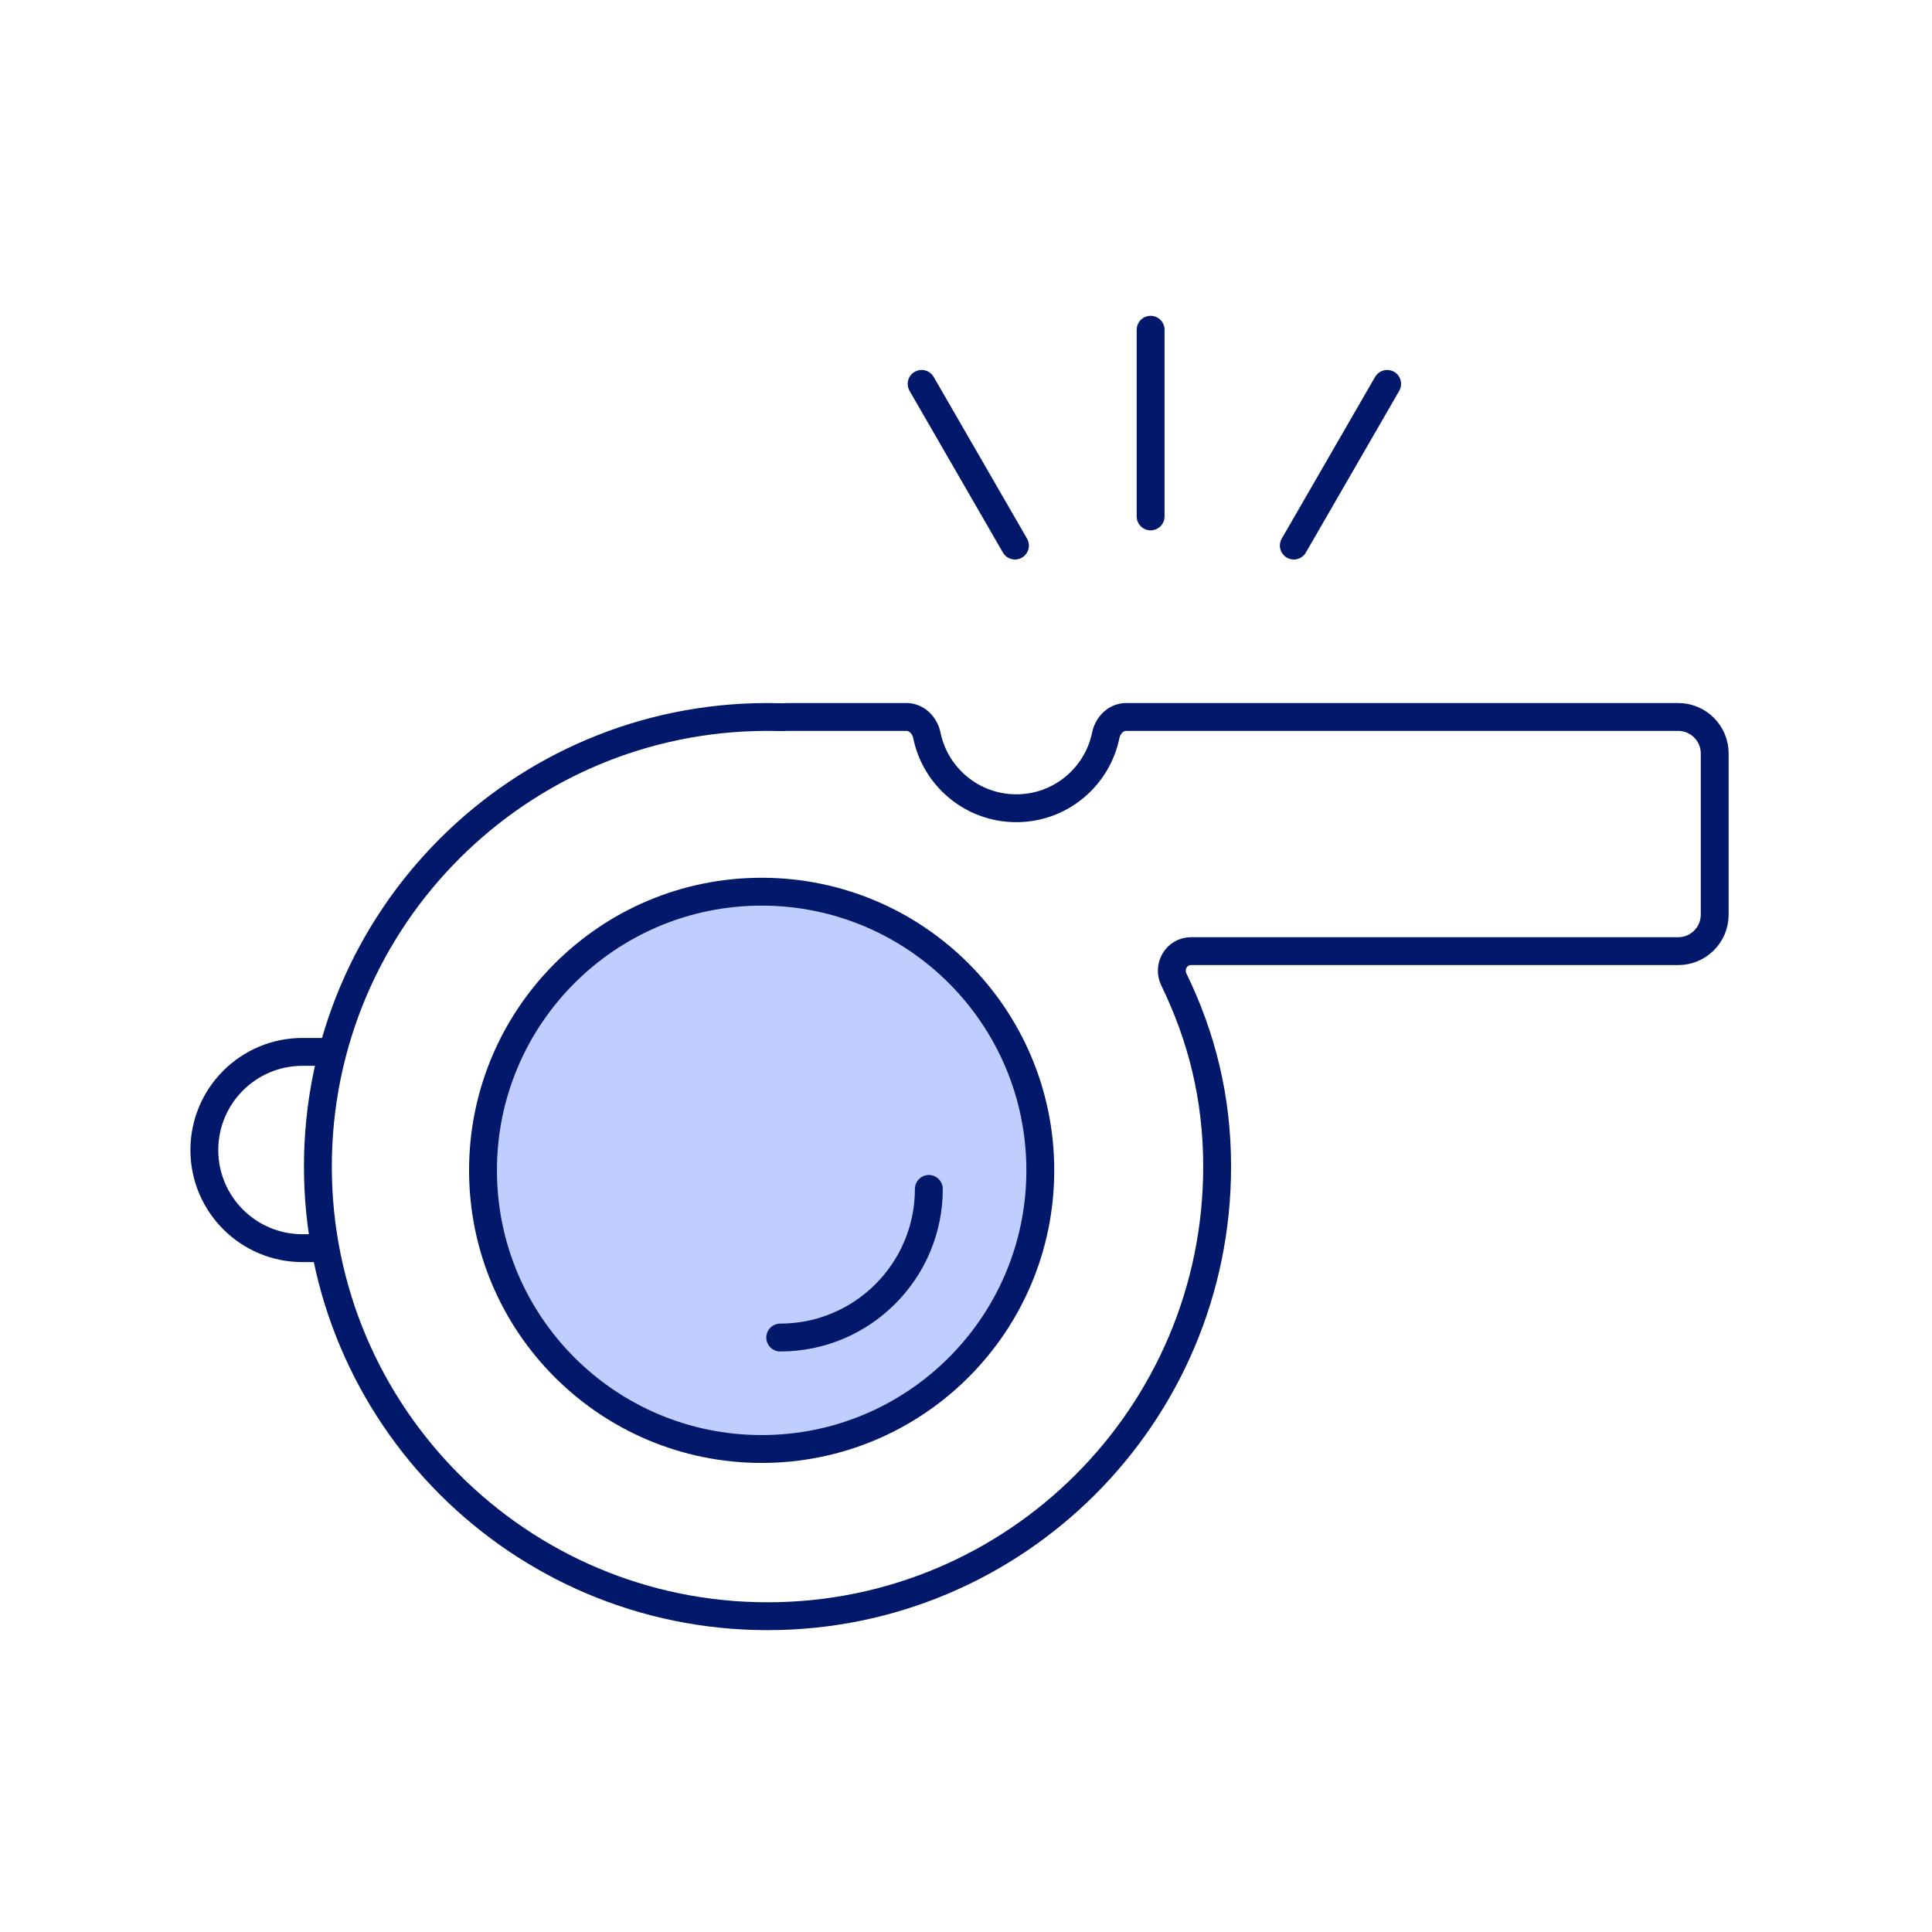
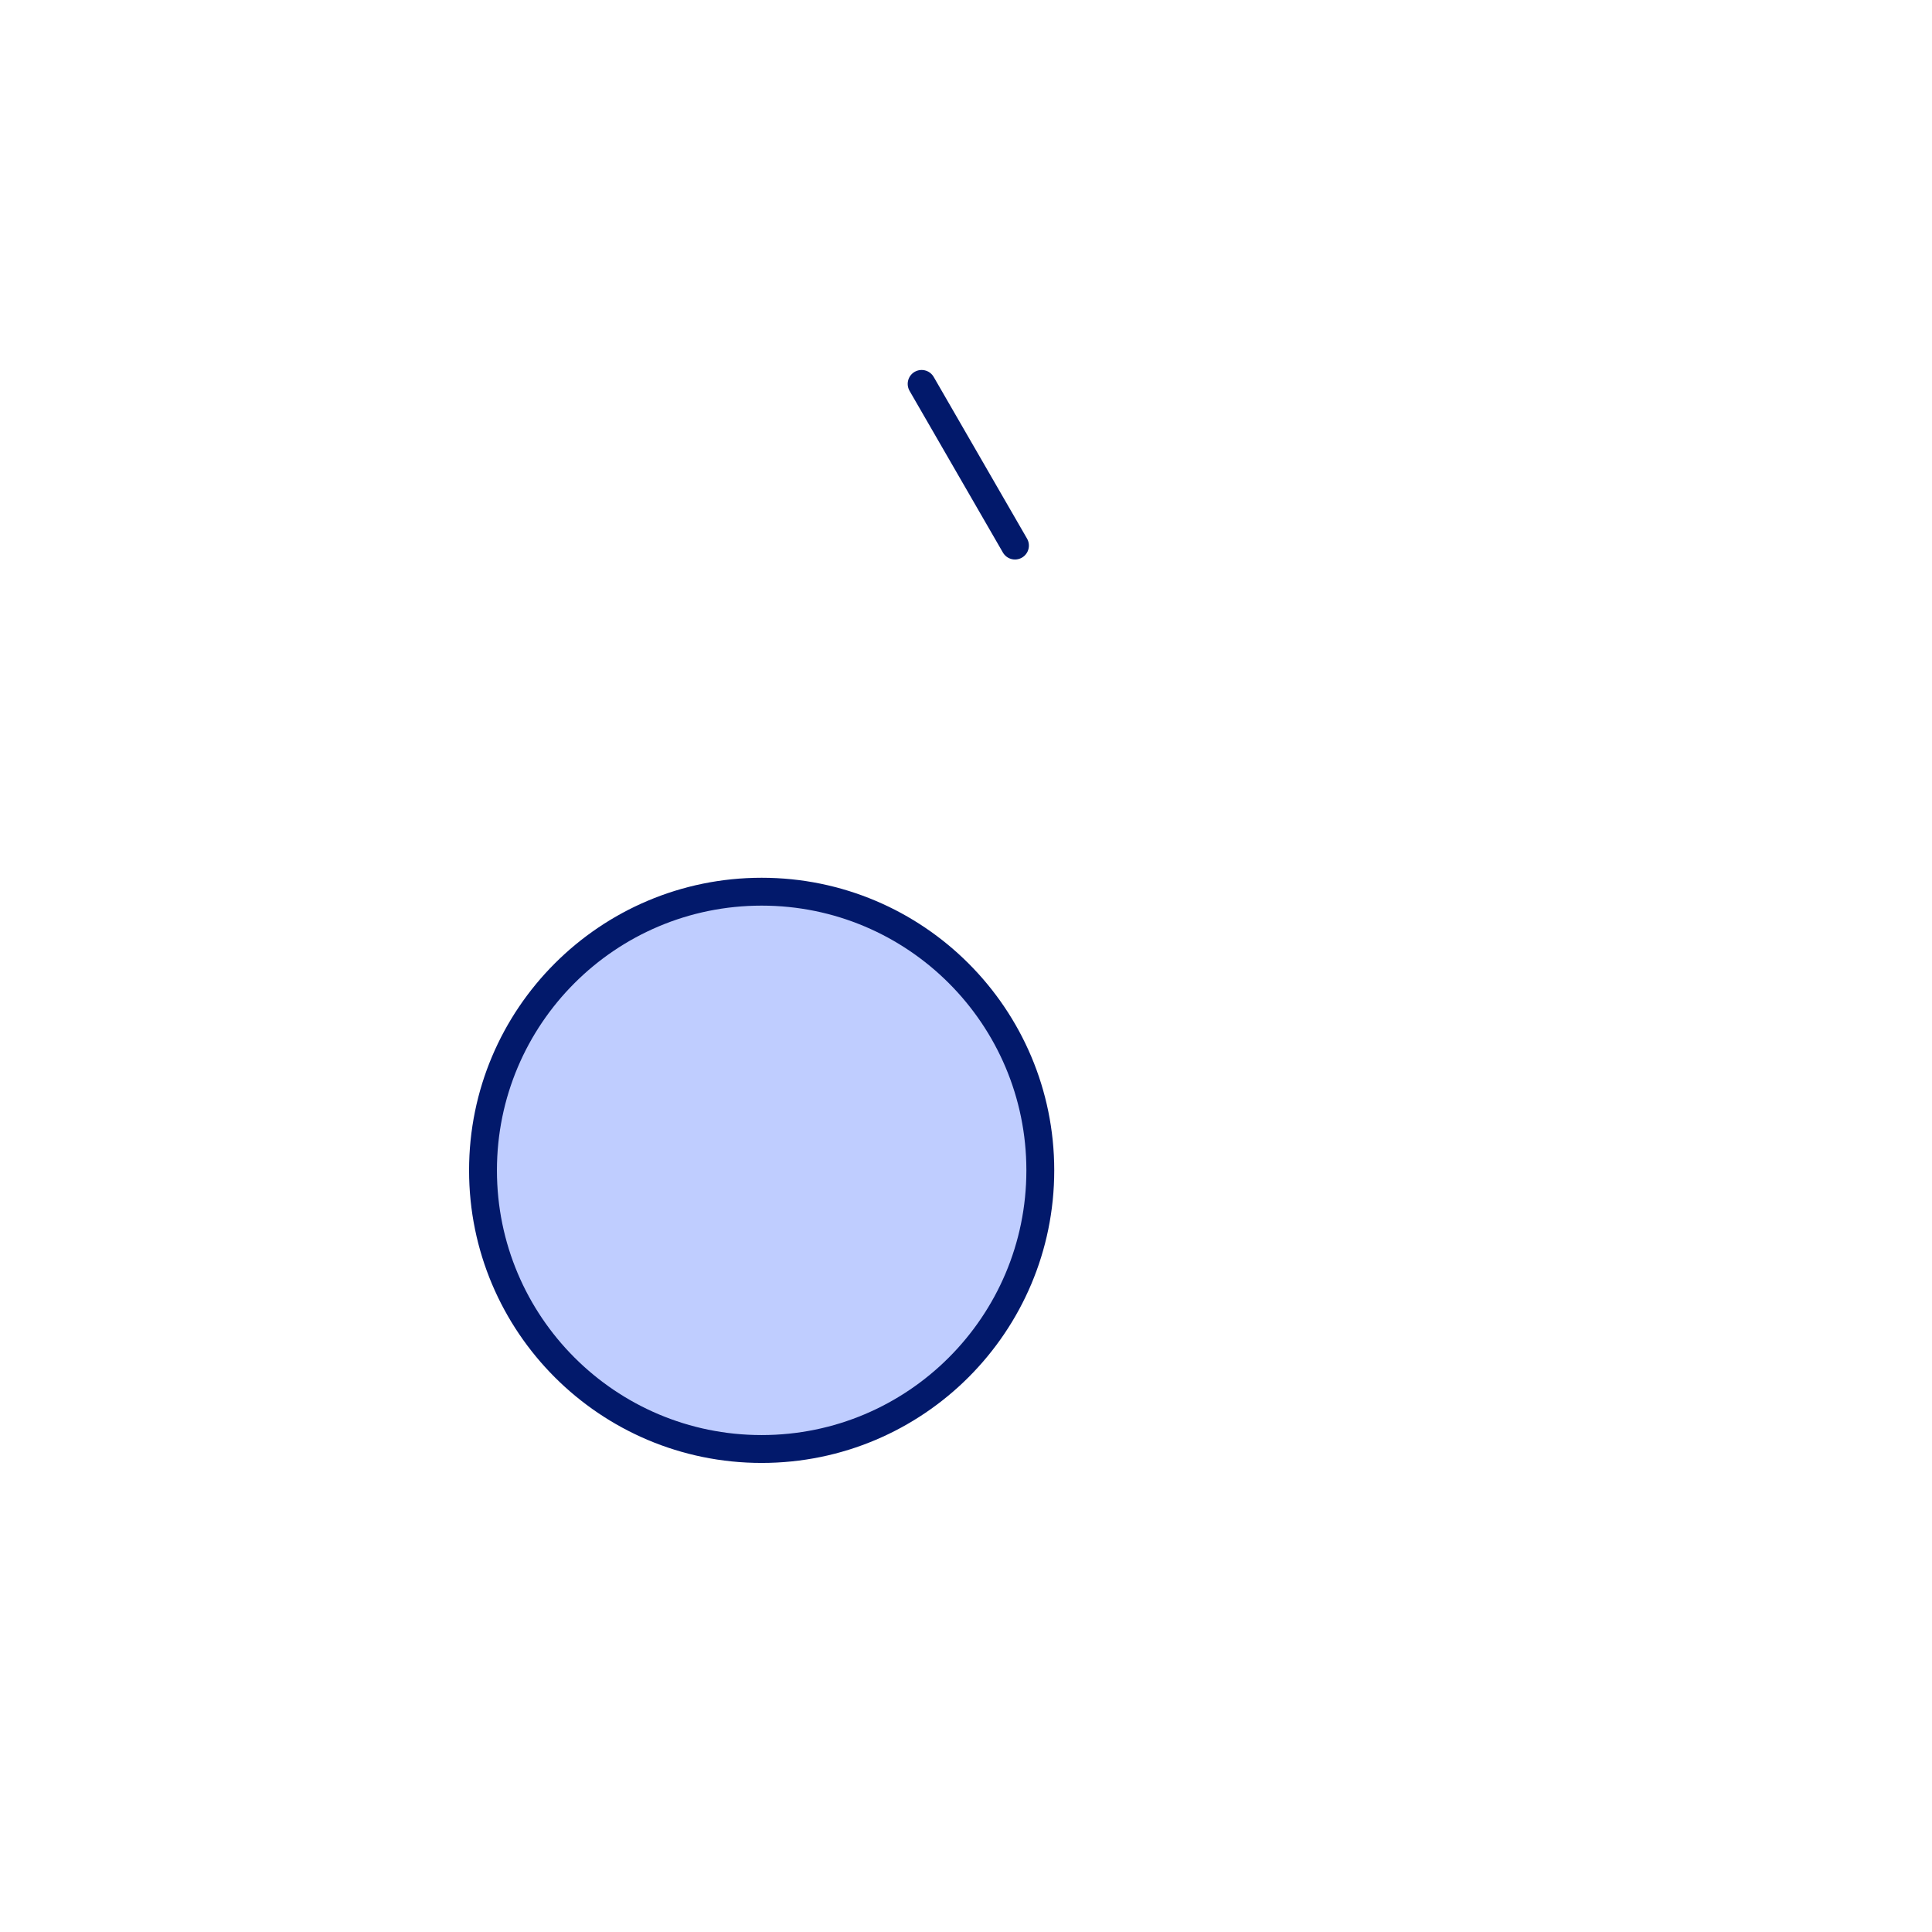
<svg xmlns="http://www.w3.org/2000/svg" width="104" height="104" viewBox="0 0 104 104" fill="none">
  <circle cx="15" cy="15" r="15" transform="matrix(-1 0 0 1 56 48)" fill="#BFCDFF" stroke="#02196B" stroke-width="1.5" />
-   <path d="M50 64C50 68.418 46.418 72 42 72" stroke="#02196B" stroke-width="1.5" stroke-linecap="round" />
-   <path d="M41.316 87.001C54.683 87.001 65.519 76.165 65.519 62.797C65.519 59.082 64.682 55.798 63.186 52.719C62.852 52.03 63.337 51.201 64.103 51.201H76.362H90.337C91.423 51.201 92.303 50.321 92.303 49.235V40.559C92.303 39.474 91.423 38.594 90.337 38.594H60.622C60.07 38.594 59.633 39.046 59.522 39.587C59.062 41.825 57.082 43.508 54.708 43.508C52.334 43.508 50.353 41.825 49.894 39.587C49.783 39.046 49.346 38.594 48.793 38.594H42.422C42.366 38.594 42.311 38.596 42.256 38.601C42.204 38.605 42.151 38.608 42.098 38.606C41.838 38.598 41.578 38.594 41.316 38.594C27.949 38.594 17.112 49.43 17.112 62.797C17.112 76.165 27.949 87.001 41.316 87.001Z" stroke="#02196B" stroke-width="1.5" />
-   <path d="M17.604 56.623H16.283C13.365 56.623 11 58.988 11 61.906C11 64.824 13.365 67.189 16.283 67.189H17.604" stroke="#02196B" stroke-width="1.5" />
-   <line x1="61.938" y1="17.75" x2="61.938" y2="27.799" stroke="#02196B" stroke-width="1.5" stroke-linecap="round" />
-   <line x1="74.671" y1="20.665" x2="69.646" y2="29.368" stroke="#02196B" stroke-width="1.5" stroke-linecap="round" />
  <line x1="0.75" y1="-0.75" x2="10.799" y2="-0.75" transform="matrix(0.5 0.866 0.866 -0.5 49.886 19.641)" stroke="#02196B" stroke-width="1.5" stroke-linecap="round" />
</svg>